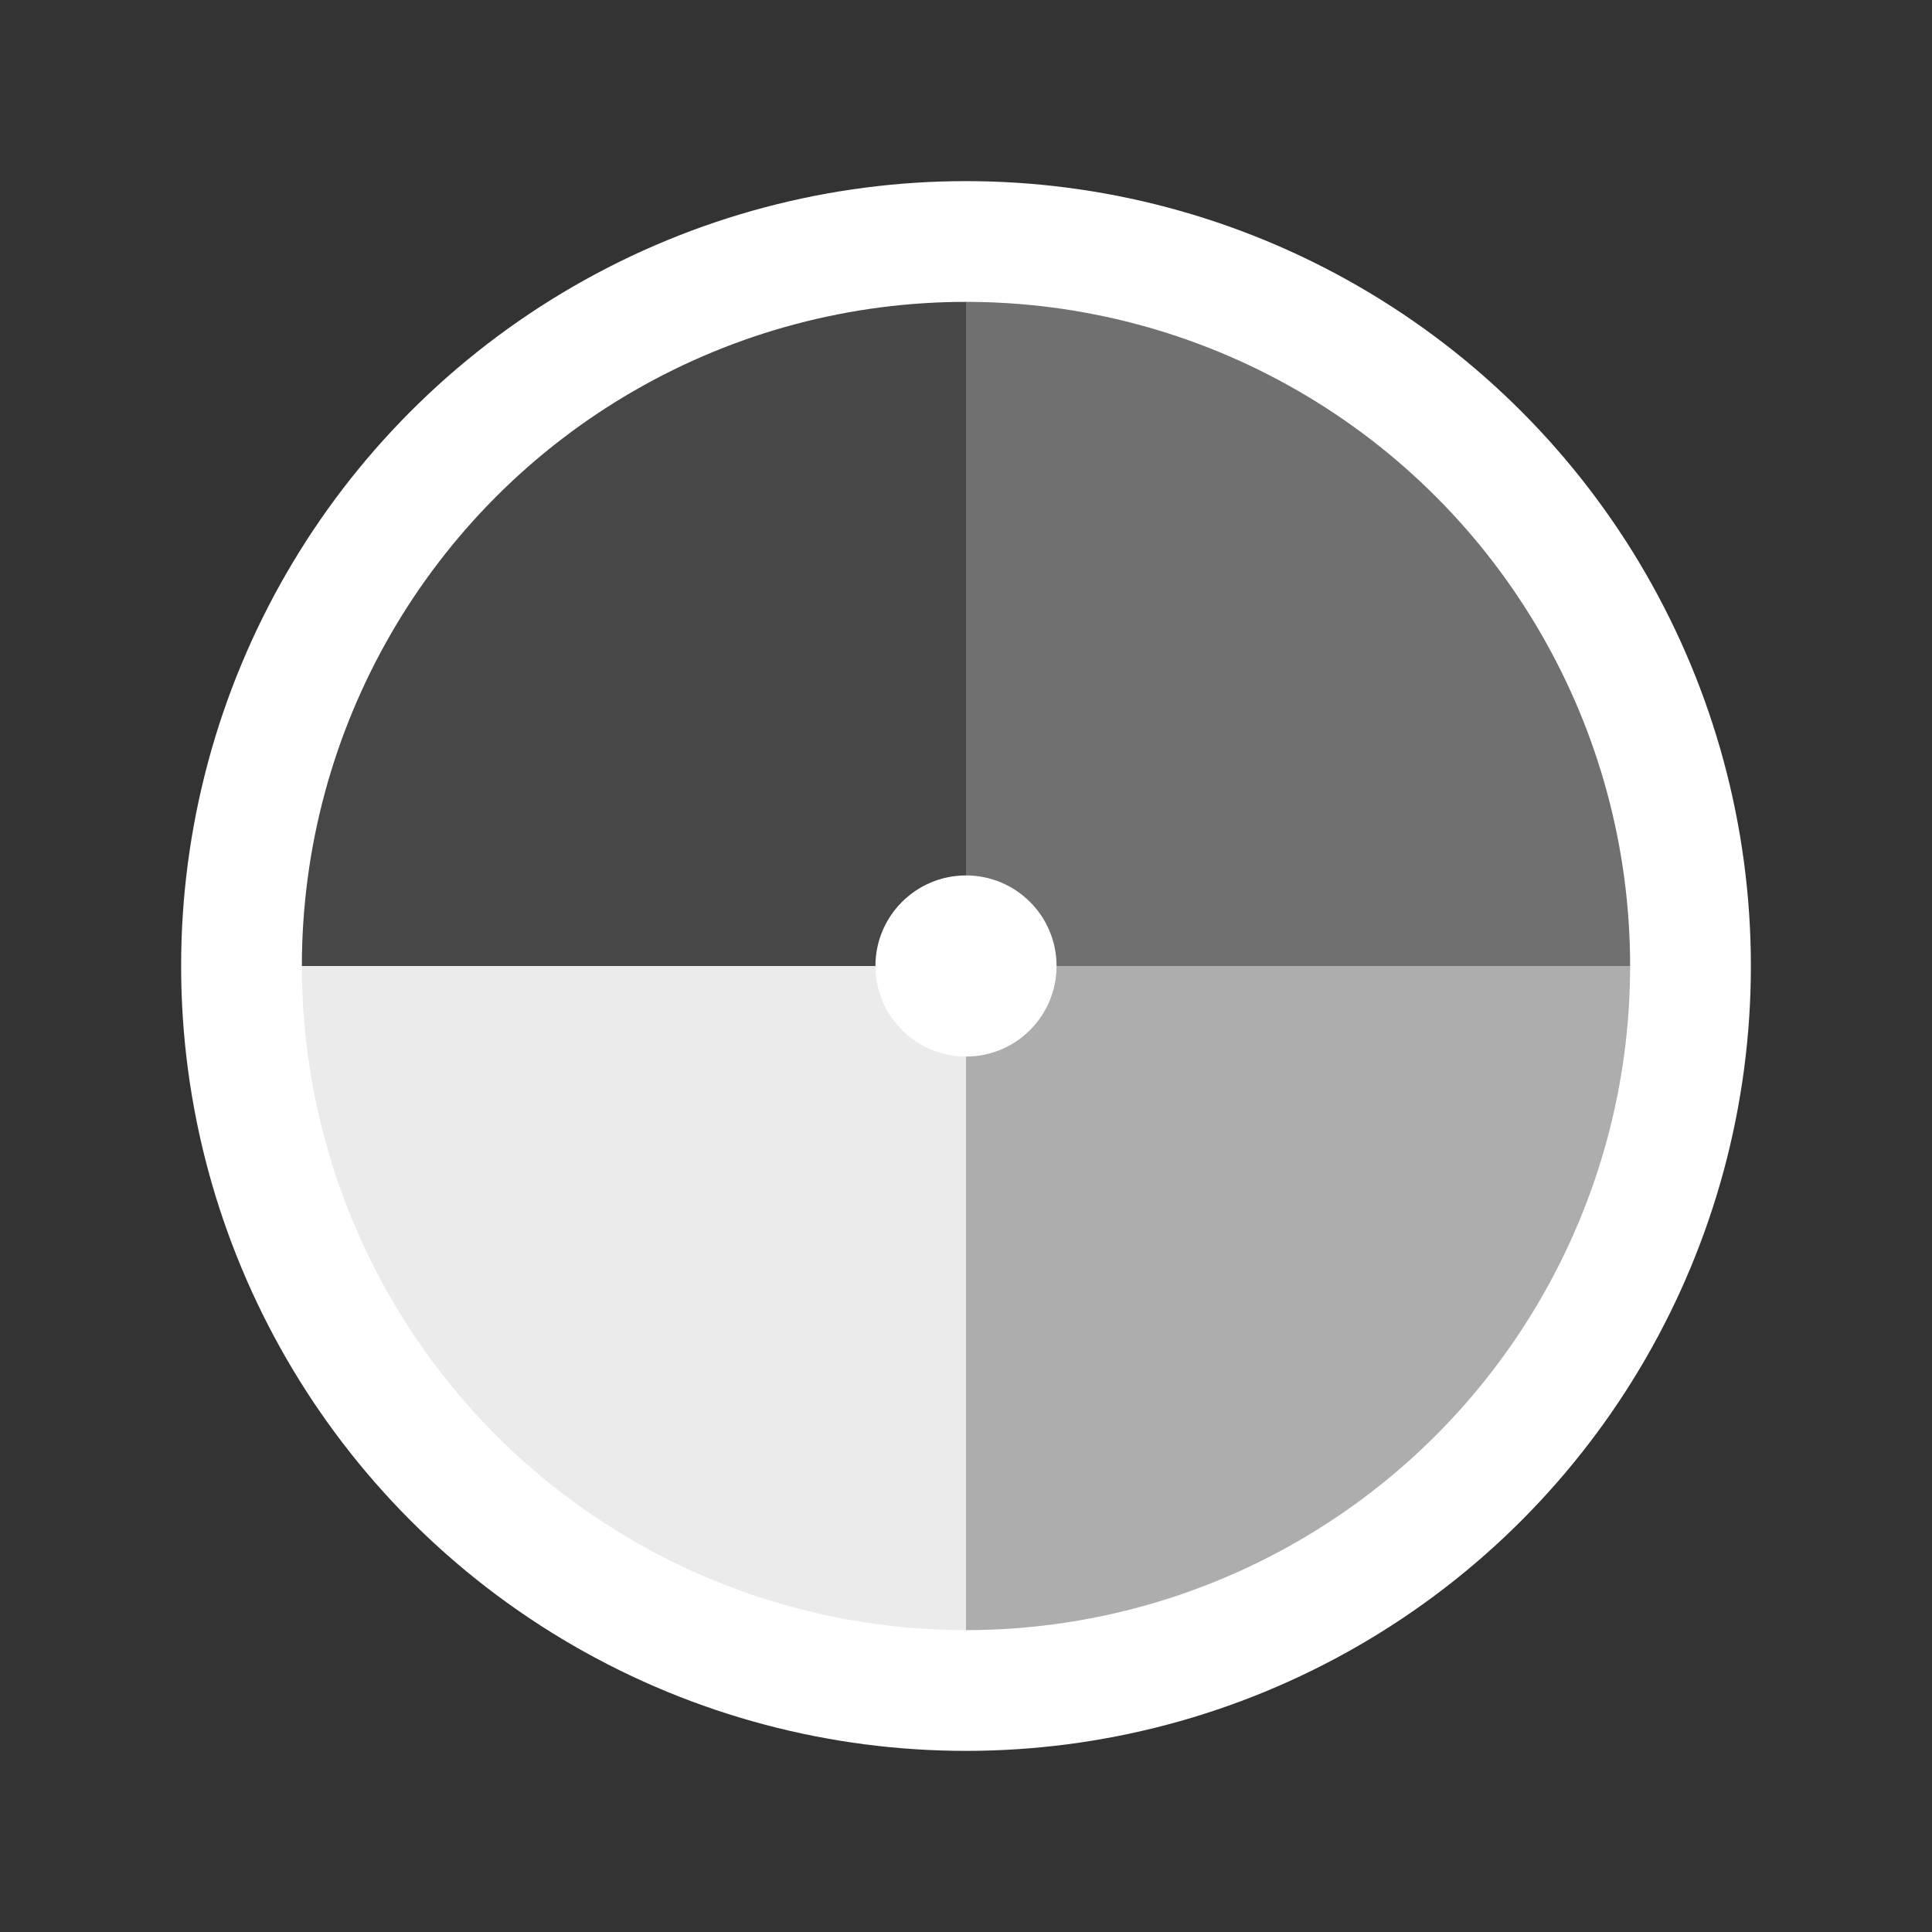
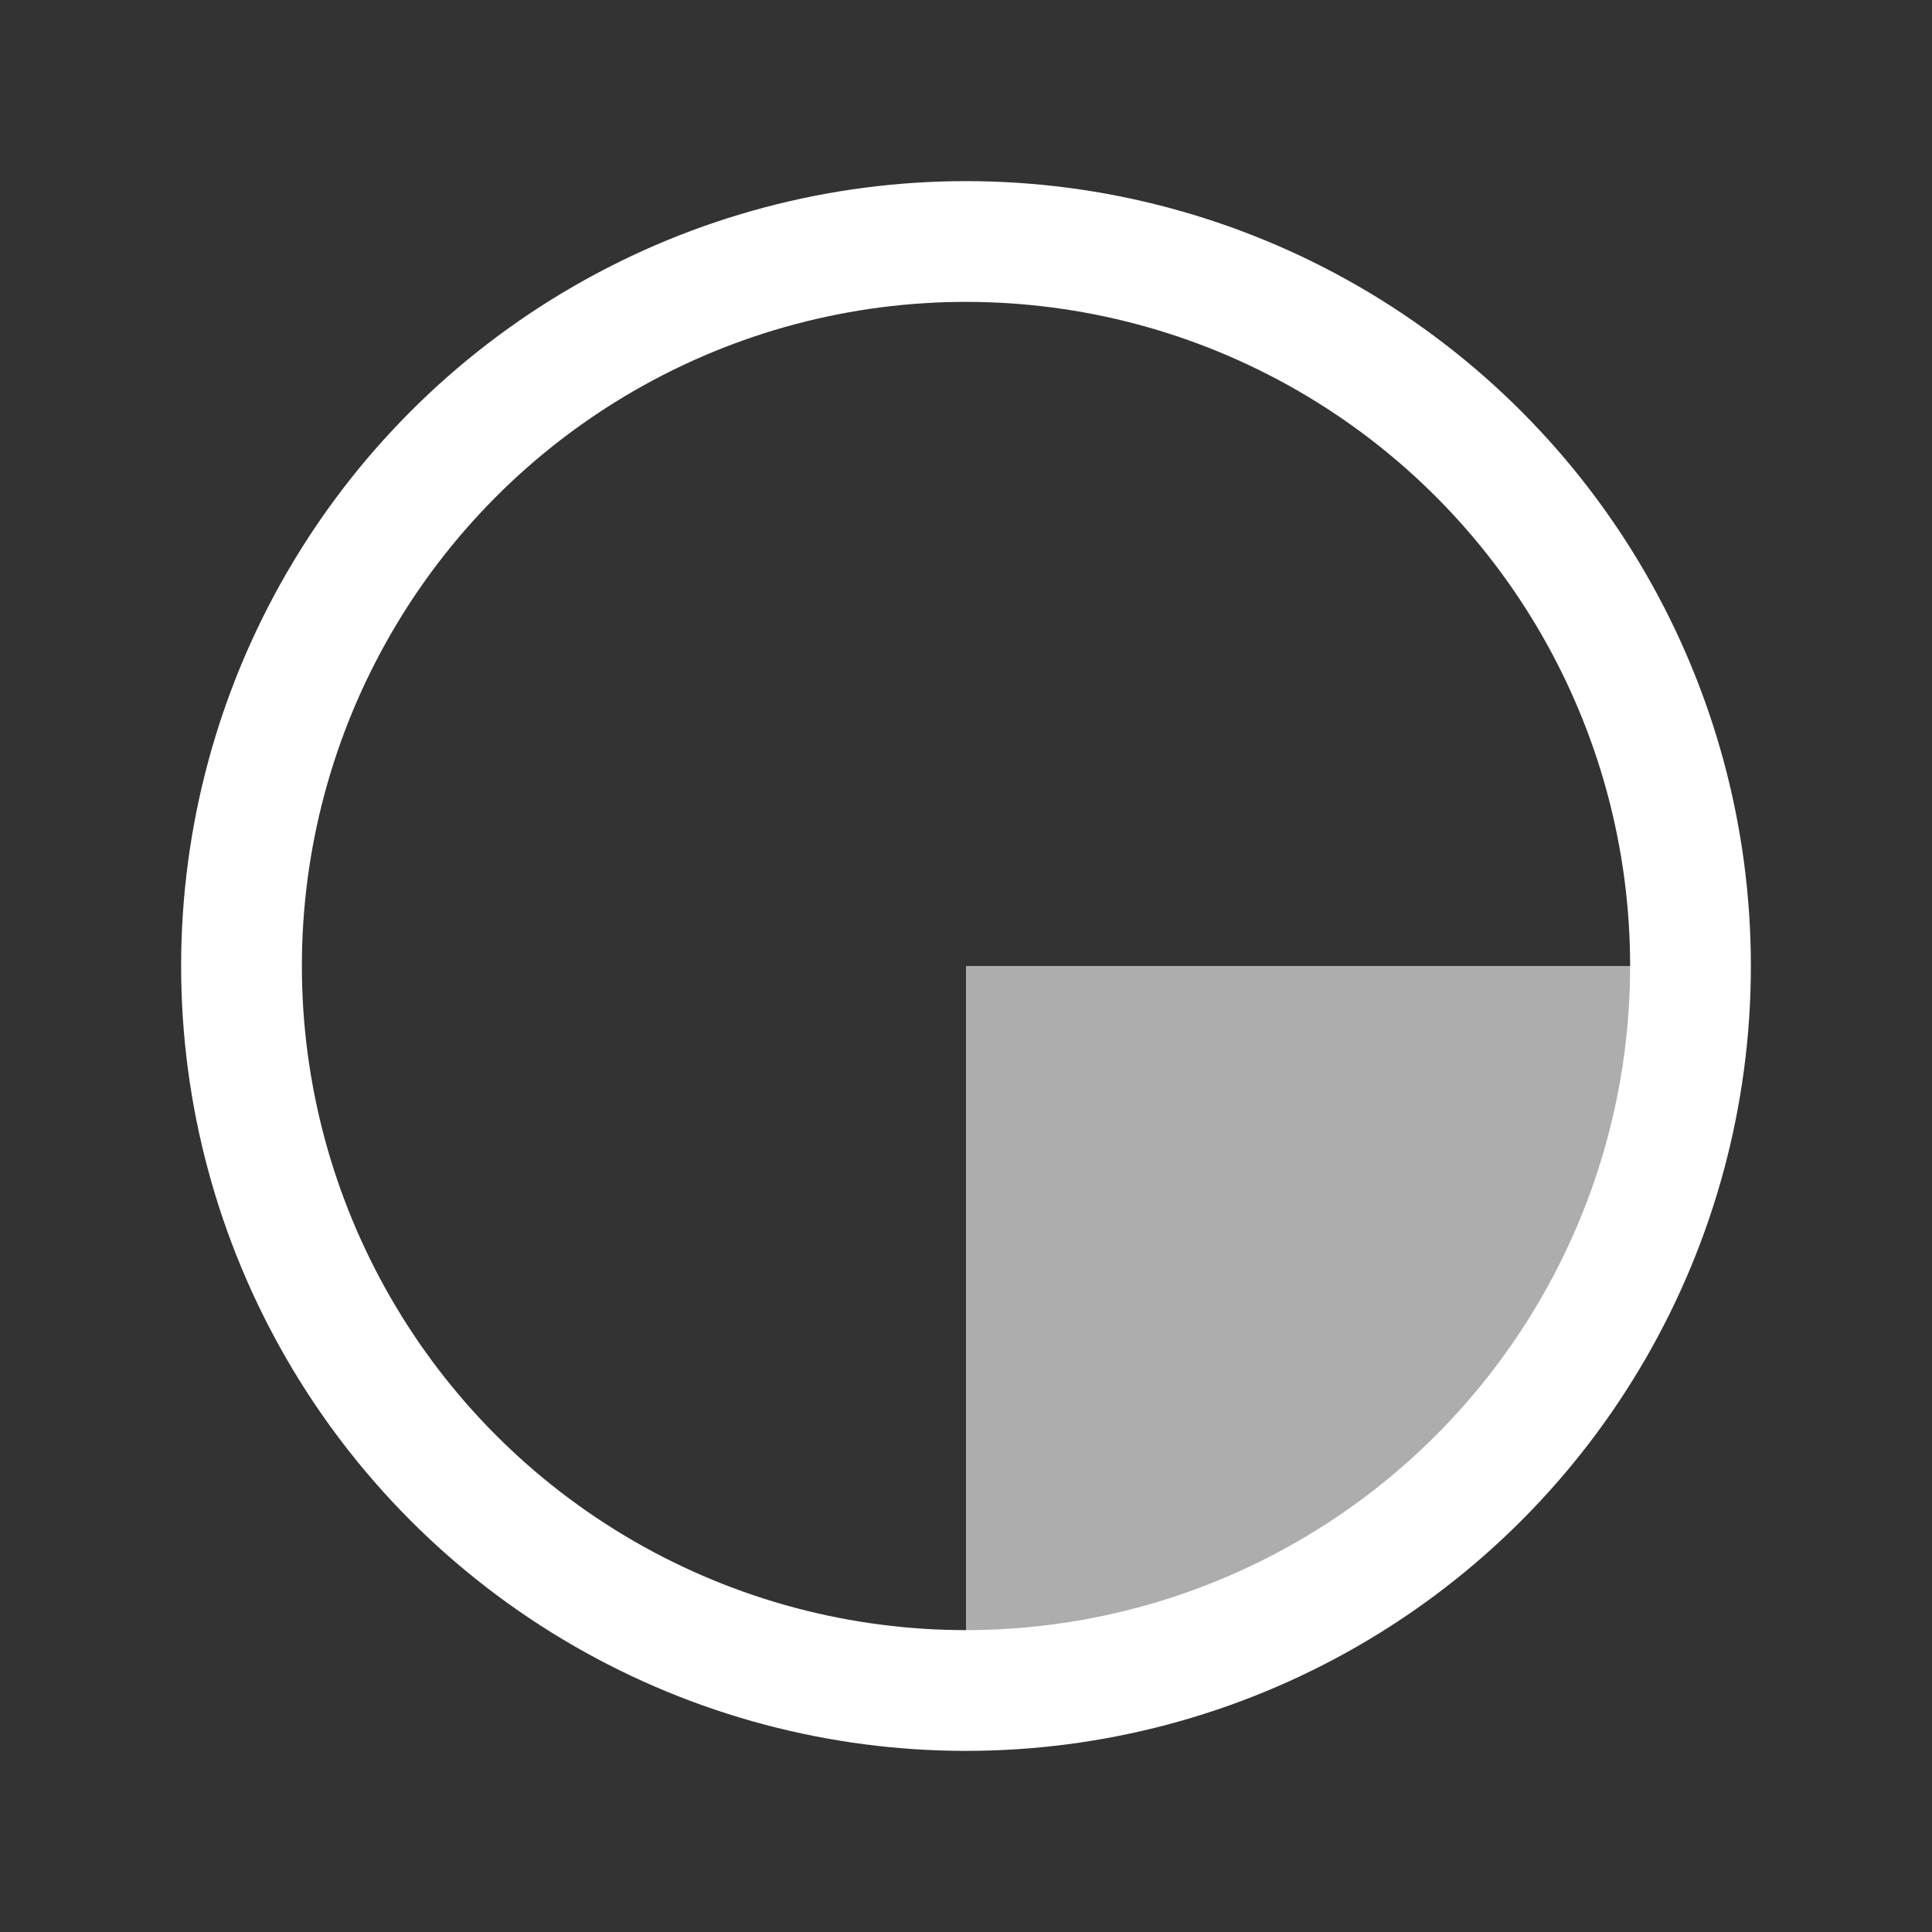
<svg xmlns="http://www.w3.org/2000/svg" width="32" height="32" viewBox="0 0 32 32" fill="none">
  <rect x="0" y="0" width="32" height="32" fill="#333333" stroke="none" />
  <circle cx="16" cy="16" r="12" fill="none" stroke="white" stroke-width="2" />
-   <path d="M16 16 L16 4 A12 12 0 0 1 28 16 Z" fill="white" opacity="0.3" />
  <path d="M16 16 L28 16 A12 12 0 0 1 16 28 Z" fill="white" opacity="0.6" />
-   <path d="M16 16 L16 28 A12 12 0 0 1 4 16 Z" fill="white" opacity="0.9" />
-   <path d="M16 16 L4 16 A12 12 0 0 1 16 4 Z" fill="white" opacity="0.1" />
-   <circle cx="16" cy="16" r="1.5" fill="white" />
</svg>